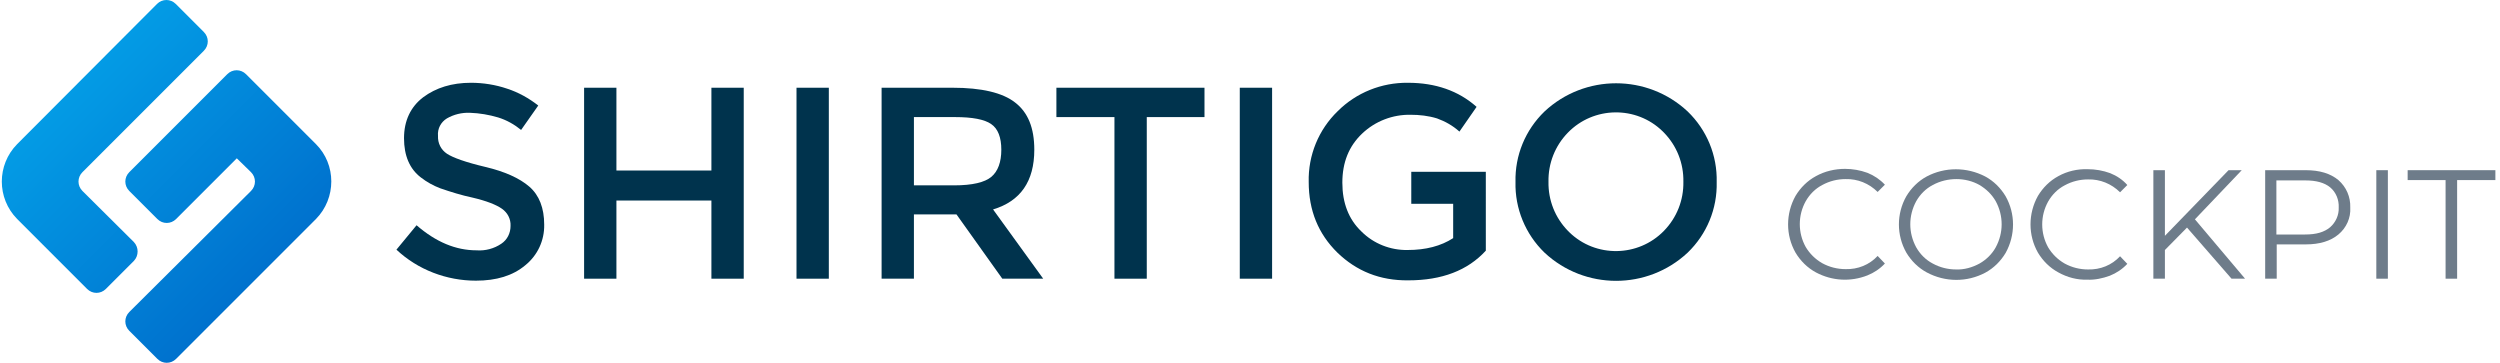
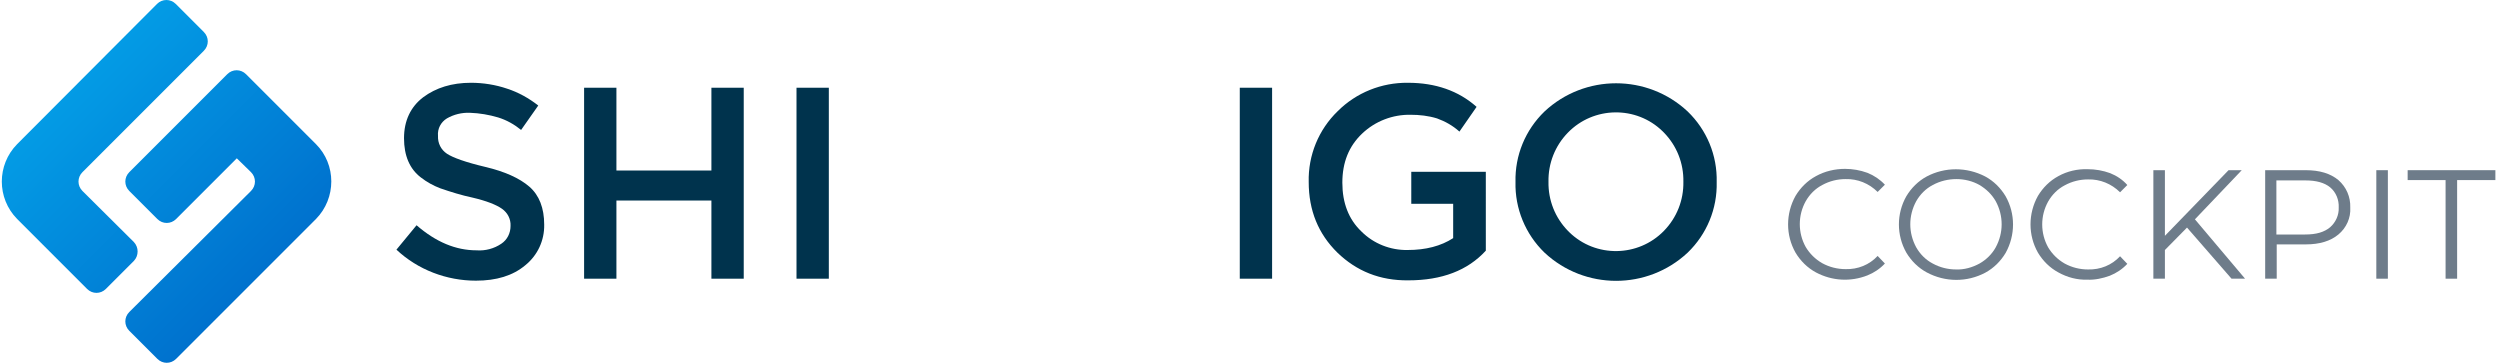
<svg xmlns="http://www.w3.org/2000/svg" version="1.1" id="Ebene_1" x="0px" y="0px" viewBox="0 0 758 110" style="enable-background:new 0 0 758 110;" xml:space="preserve">
  <style type="text/css">
	.st0{fill:url(#SVGID_1_);}
	.st1{fill:url(#SVGID_2_);}
	.st2{fill:#00334D;}
	.st3{fill:#6E7C8A;}
</style>
  <title>logo-shirtigo-cockpit</title>
  <g id="Base_Logo">
    <linearGradient id="SVGID_1_" gradientUnits="userSpaceOnUse" x1="78.353" y1="17.827" x2="22.343" y2="-38.183" gradientTransform="matrix(1 0 0 1 0 65.141)">
      <stop offset="0" style="stop-color:#0072CE" />
      <stop offset="1" style="stop-color:#039BE5" />
    </linearGradient>
    <path class="st0" d="M40.6,73.4L25,57.9c-1.6-1.6-1.6-4.1,0-5.7c0,0,0,0,0,0l36.8-36.8c1.6-1.6,1.6-4.1,0-5.7l-8.5-8.5   c-1.6-1.6-4.1-1.6-5.7,0c0,0,0,0,0,0L5.2,43.7C-1,50-1,60.1,5.2,66.4c0,0,0,0,0,0L8,69.2l18.4,18.4c1.6,1.6,4.1,1.6,5.7,0   c0,0,0,0,0,0l8.5-8.5C42.1,77.5,42.1,75,40.6,73.4z" />
    <linearGradient id="SVGID_2_" gradientUnits="userSpaceOnUse" x1="78.438" y1="17.752" x2="22.427" y2="-38.258" gradientTransform="matrix(1 0 0 1 0 65.141)">
      <stop offset="0" style="stop-color:#0072CE" />
      <stop offset="1" style="stop-color:#039BE5" />
    </linearGradient>
    <path class="st1" d="M95.8,43.7L93,40.9L74.6,22.5c-1.6-1.6-4.1-1.6-5.7,0c0,0,0,0,0,0L57.6,33.8L39.2,52.2c-1.6,1.6-1.6,4.1,0,5.7   c0,0,0,0,0,0l8.5,8.5c1.6,1.6,4.1,1.6,5.7,0c0,0,0,0,0,0l18.4-18.4l4.3,4.2c1.6,1.6,1.6,4.1,0,5.7c0,0,0,0,0,0L39.2,94.6   c-1.6,1.6-1.6,4.1,0,5.7c0,0,0,0,0,0l8.5,8.5c1.6,1.6,4.1,1.6,5.7,0c0,0,0,0,0,0l42.4-42.4C102,60.1,102,49.9,95.8,43.7   C95.8,43.7,95.8,43.7,95.8,43.7z" />
    <path class="st2" d="M142.5,34.2c-2.5-0.1-4.9,0.5-7,1.7c-1.8,1.1-2.9,3.1-2.7,5.3c-0.1,2.2,0.9,4.2,2.7,5.4   c1.8,1.2,5.7,2.6,11.6,4c5.9,1.4,10.4,3.4,13.4,6c3,2.6,4.5,6.5,4.5,11.5c0.1,4.8-2,9.3-5.7,12.3c-3.8,3.2-8.8,4.7-15,4.7   c-8.9,0-17.6-3.3-24.1-9.4l6.1-7.4c5.9,5.1,11.9,7.6,18.2,7.6c2.6,0.2,5.3-0.5,7.5-2c1.8-1.2,2.8-3.2,2.8-5.4   c0.1-2.1-0.9-4-2.6-5.2c-1.7-1.2-4.7-2.4-9-3.4c-3.3-0.7-6.5-1.7-9.7-2.8c-2.1-0.8-4.1-1.9-5.9-3.3c-3.4-2.6-5.1-6.6-5.1-11.9   s2-9.5,5.8-12.4c3.9-2.9,8.7-4.4,14.5-4.4c3.7,0,7.5,0.6,11,1.8c3.4,1.1,6.6,2.9,9.4,5.1l-5.2,7.4c-2.1-1.7-4.4-3-7-3.8   C148.3,34.8,145.4,34.3,142.5,34.2z" />
    <path class="st2" d="M177.1,84.5V26.6h9.8v25.1h28.8V26.6h9.8v57.9h-9.8V60.8h-28.8v23.7H177.1z" />
    <path class="st2" d="M241.5,26.6h9.8v57.9h-9.8V26.6z" />
-     <path class="st2" d="M313.6,45.4c0,9.6-4.2,15.6-12.5,18.1l15.2,21h-12.4L290,65h-12.9v19.5h-9.8V26.6h21.5c8.8,0,15.2,1.5,19,4.5   C311.7,34.1,313.6,38.8,313.6,45.4z M300.6,53.6c2-1.7,3-4.5,3-8.2s-1-6.4-3.1-7.8c-2-1.4-5.7-2.1-10.9-2.1h-12.5v20.7h12.2   C294.8,56.2,298.6,55.3,300.6,53.6L300.6,53.6z" />
-     <path class="st2" d="M347.7,35.5v49h-9.8v-49h-17.6v-8.9h44.9v8.9H347.7z" />
    <path class="st2" d="M375.9,26.6h9.8v57.9h-9.8V26.6z" />
    <path class="st2" d="M511.7,33.8c-12.2-11.4-31.2-11.4-43.4,0c-5.8,5.6-9,13.3-8.8,21.4c-0.2,8,3,15.8,8.8,21.4   c12.2,11.4,31.2,11.4,43.4,0c5.8-5.6,9-13.3,8.8-21.4C520.7,47.1,517.5,39.4,511.7,33.8z M504.5,70c-7.8,8-20.7,8.2-28.7,0.4   c-0.1-0.1-0.2-0.2-0.4-0.4c-3.9-4-6-9.3-5.9-14.9c-0.1-5.6,2-10.9,5.9-14.9c7.8-8,20.7-8.2,28.7-0.4c0.1,0.1,0.2,0.2,0.4,0.4   c3.9,4,6,9.3,5.9,14.9C510.5,60.7,508.4,66,504.5,70z" />
    <path class="st2" d="M427.9,61.8h12.7v10.4c-3.7,2.4-8.3,3.6-13.8,3.6c-5.2,0.1-10.3-1.9-14-5.6c-3.9-3.7-5.8-8.7-5.8-14.8   c0-6.2,2-11.1,6-14.9c4-3.8,9.3-5.8,14.7-5.7c2.7,0,5.4,0.3,8,1.1c2.5,0.9,4.8,2.2,6.8,4l5.2-7.5c-5.5-4.9-12.5-7.3-20.8-7.3   c-8-0.1-15.7,3-21.3,8.6c-5.8,5.6-9,13.4-8.8,21.5c0,8.6,2.9,15.7,8.7,21.4c5.8,5.6,12.9,8.5,21.5,8.4c10.2,0,18-3,23.5-9V52.1   h-22.6V61.8z" />
  </g>
  <g id="Text">
    <path class="st3" d="M550.6,82.6c-2.6-1.4-4.7-3.5-6.2-6c-3-5.3-3-11.8,0-17.2c1.5-2.5,3.6-4.6,6.2-6c2.7-1.5,5.8-2.2,8.8-2.2   c2.3,0,4.6,0.4,6.8,1.2c2,0.8,3.8,2,5.3,3.6l-2.2,2.2c-2.6-2.6-6.1-4-9.7-3.9c-2.5,0-4.9,0.6-7.1,1.8c-2.1,1.1-3.8,2.8-5,4.9   c-2.4,4.3-2.4,9.6,0,13.9c1.2,2,2.9,3.7,5,4.9c2.2,1.2,4.6,1.8,7.1,1.8c3.7,0.1,7.2-1.3,9.7-4l2.2,2.3c-1.5,1.6-3.3,2.8-5.3,3.6   C561.1,85.5,555.5,85.2,550.6,82.6L550.6,82.6z" />
    <path class="st3" d="M584.2,82.6c-2.6-1.4-4.7-3.5-6.2-6c-3-5.3-3-11.8,0-17.1c1.5-2.5,3.6-4.6,6.2-6c5.5-2.9,12.1-2.9,17.7,0   c2.6,1.4,4.7,3.5,6.2,6c3,5.3,3,11.8,0,17.2c-1.5,2.5-3.6,4.6-6.2,6C596.4,85.6,589.8,85.6,584.2,82.6L584.2,82.6z M600.2,79.9   c2.1-1.2,3.8-2.9,4.9-4.9c2.4-4.4,2.4-9.6,0-14c-1.2-2.1-2.9-3.7-4.9-4.9c-2.1-1.2-4.6-1.8-7-1.8c-2.5,0-5,0.6-7.2,1.8   c-2.1,1.1-3.8,2.8-5,4.9c-2.4,4.4-2.4,9.6,0,14c1.2,2.1,2.9,3.8,5,4.9c2.2,1.2,4.6,1.8,7.1,1.8C595.5,81.8,598,81.1,600.2,79.9z" />
    <path class="st3" d="M624.1,82.6c-2.6-1.4-4.7-3.5-6.2-6c-3-5.3-3-11.8,0-17.2c1.5-2.5,3.6-4.6,6.2-6c2.7-1.5,5.8-2.2,8.9-2.1   c2.3,0,4.6,0.4,6.8,1.2c2,0.8,3.8,2,5.2,3.6l-2.2,2.2c-2.6-2.6-6.1-4-9.7-3.9c-2.5,0-4.9,0.6-7.1,1.8c-2.1,1.1-3.8,2.8-5,4.9   c-2.4,4.3-2.4,9.6,0,13.9c1.2,2,2.9,3.7,5,4.9c2.2,1.2,4.6,1.8,7.1,1.8c3.7,0.1,7.2-1.3,9.7-4L645,80c-1.5,1.6-3.3,2.8-5.3,3.6   c-2.2,0.8-4.5,1.3-6.8,1.2C629.8,84.9,626.8,84.1,624.1,82.6z" />
    <path class="st3" d="M663.1,69l-6.7,6.8v8.7h-3.5V51.6h3.5v19.9l19.3-19.9h4l-14.2,14.9l15.2,18h-4.1L663.1,69z" />
    <path class="st3" d="M709,54.6c2.4,2.1,3.7,5.1,3.6,8.3c0.2,3.2-1.2,6.2-3.6,8.2c-2.4,2-5.7,3-9.9,3h-8.8v10.4h-3.5V51.6h12.3   C703.3,51.6,706.6,52.6,709,54.6z M706.5,68.9c1.7-1.5,2.7-3.7,2.6-6c0.1-2.3-0.8-4.6-2.6-6.1c-1.7-1.4-4.2-2.1-7.5-2.1h-8.8v16.4   h8.7C702.3,71.1,704.7,70.4,706.5,68.9L706.5,68.9z" />
    <path class="st3" d="M720.5,51.6h3.5v32.9h-3.5V51.6z" />
    <path class="st3" d="M741.6,54.6H730v-3h26.6v3H745v29.9h-3.5V54.6z" />
  </g>
</svg>